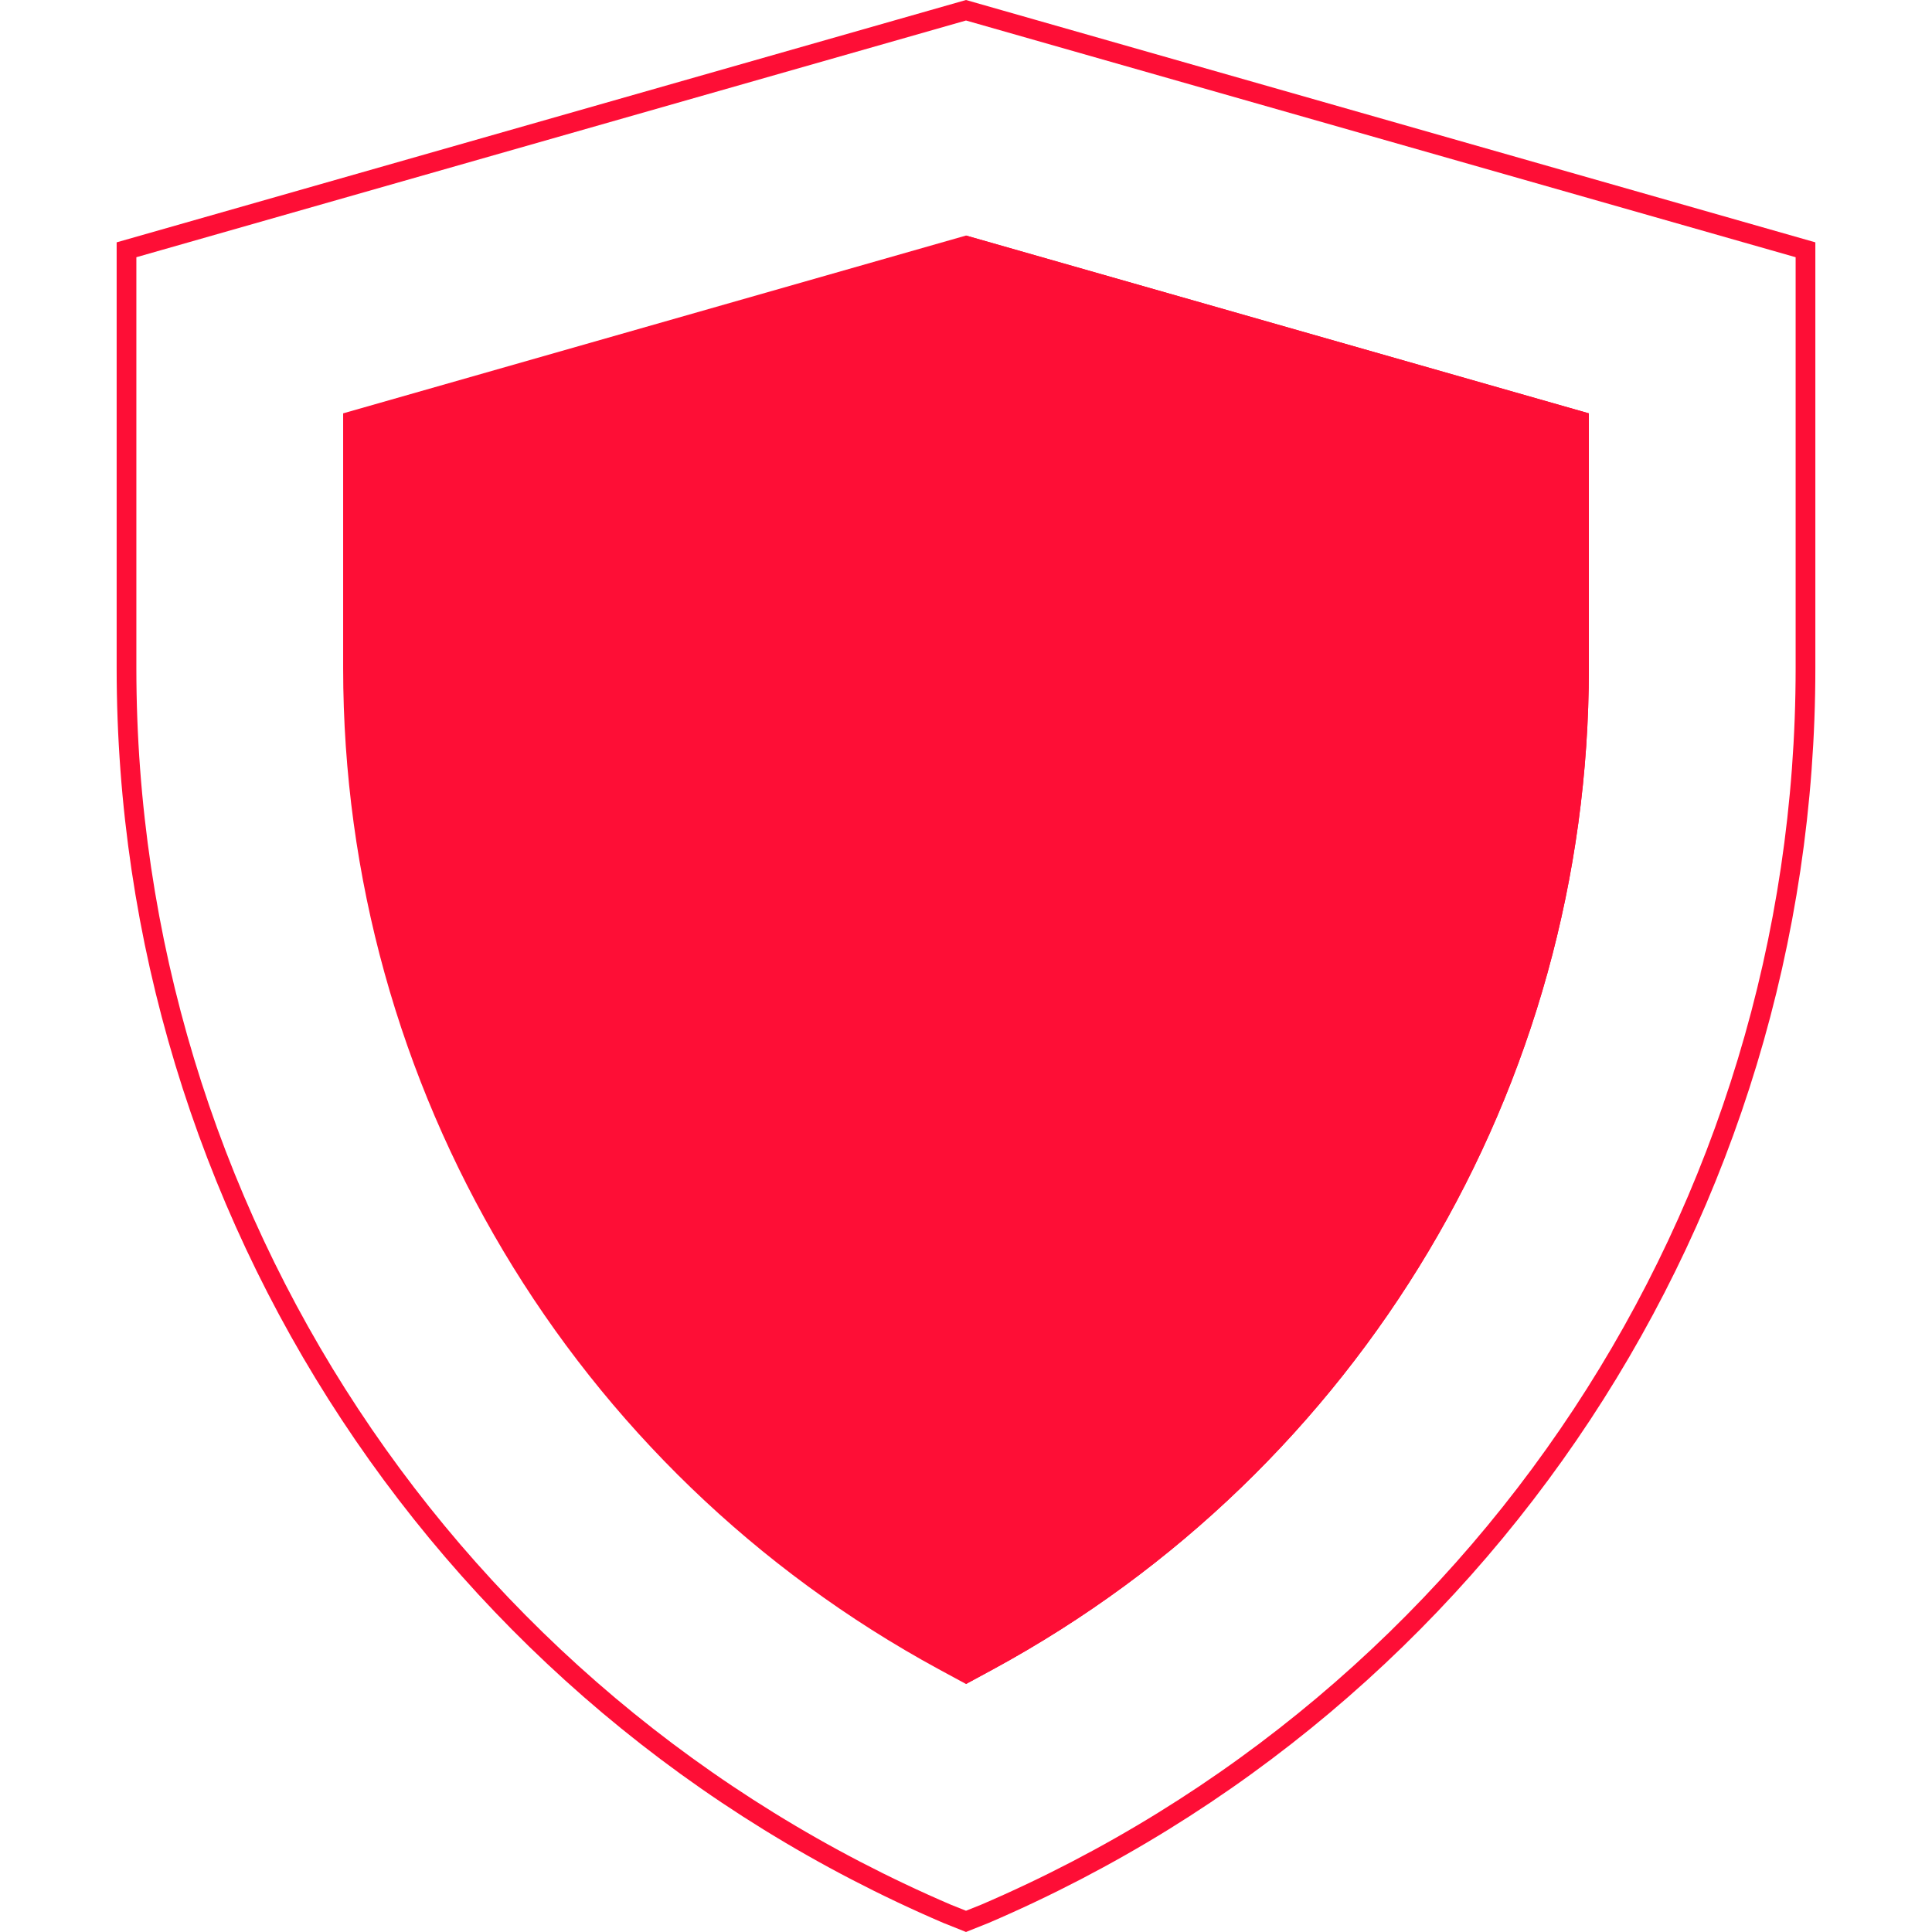
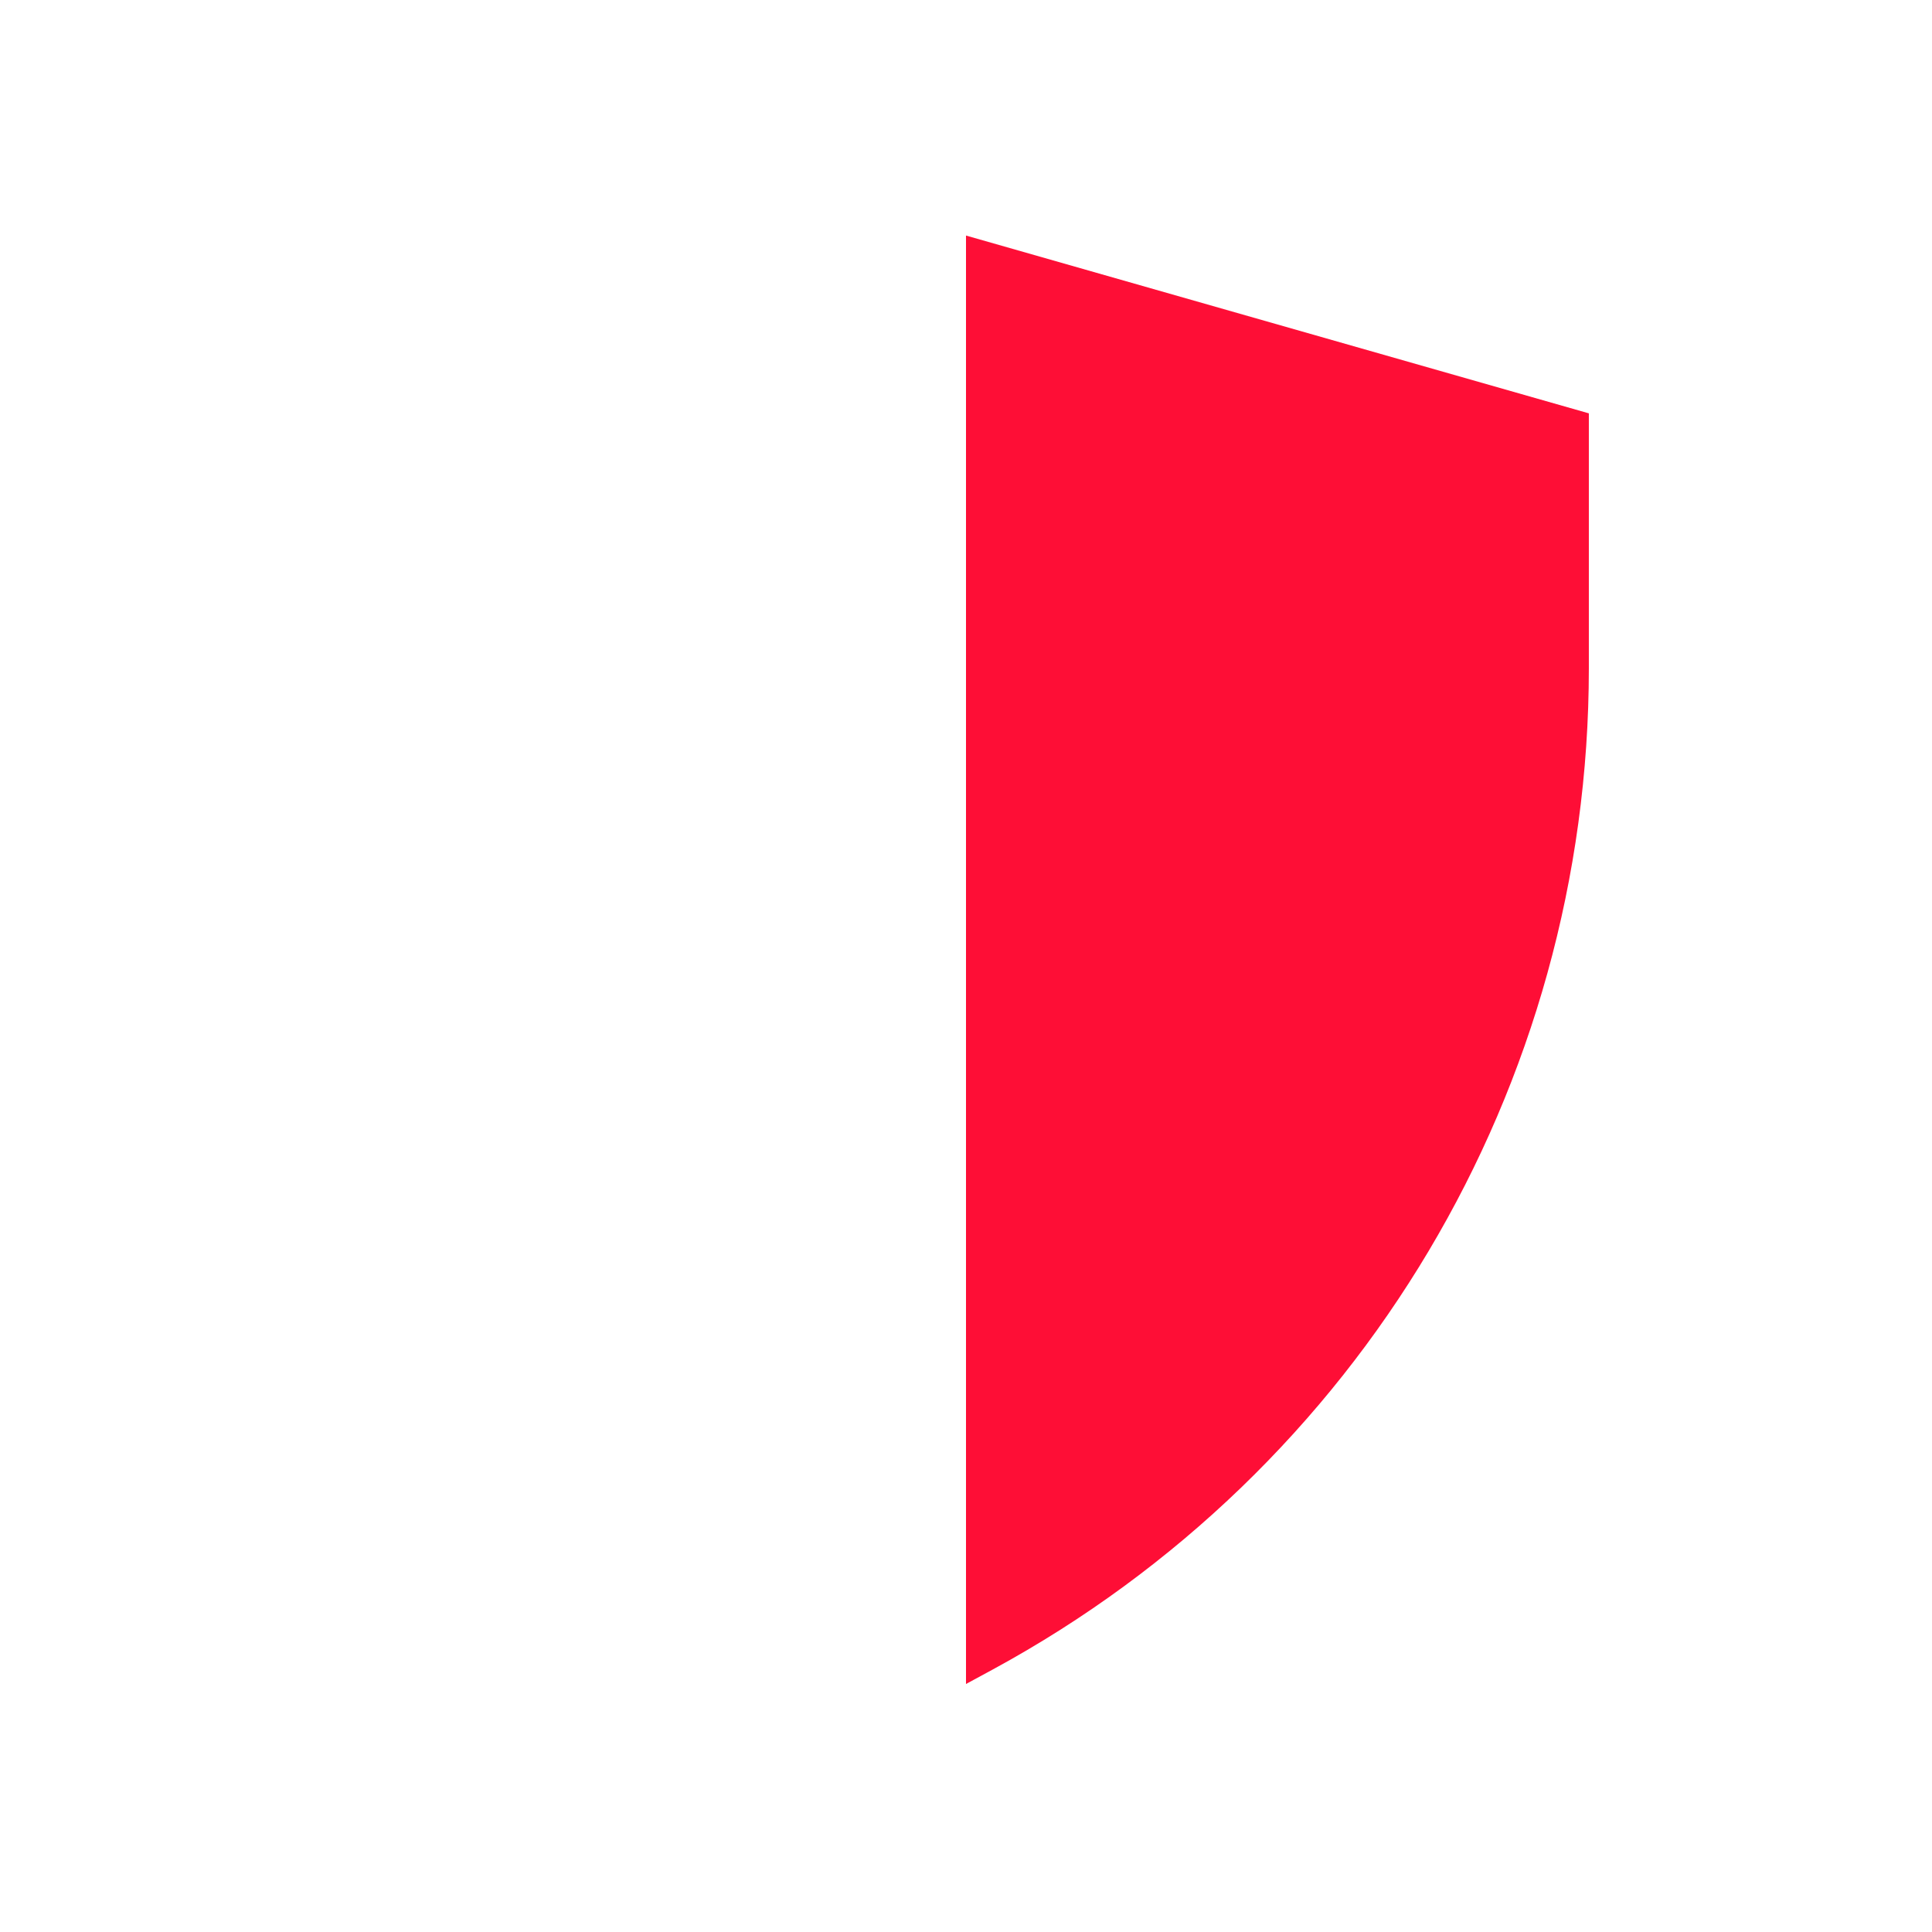
<svg xmlns="http://www.w3.org/2000/svg" width="98" height="98" viewBox="0 0 98 98" fill="none">
-   <path d="M6.417 33.892V12.67L49 0.52L91.583 12.67V33.892C91.583 61.436 75.218 86.242 49.957 97.078L49 97.461L48.043 97.078C22.782 86.242 6.417 61.436 6.417 33.892Z" stroke="#FE0E36" />
-   <path d="M49 11.948L17.406 20.967V33.892C17.406 55.146 29.01 74.563 47.621 84.673L49 85.42L50.379 84.673C68.991 74.563 80.595 55.147 80.595 33.892V20.967L49 11.948Z" fill="#FE0E36" />
  <path d="M80.594 20.967V33.892C80.594 55.146 68.99 74.563 50.379 84.673L49 85.42V11.948L80.594 20.967Z" fill="#FE0E36" />
</svg>